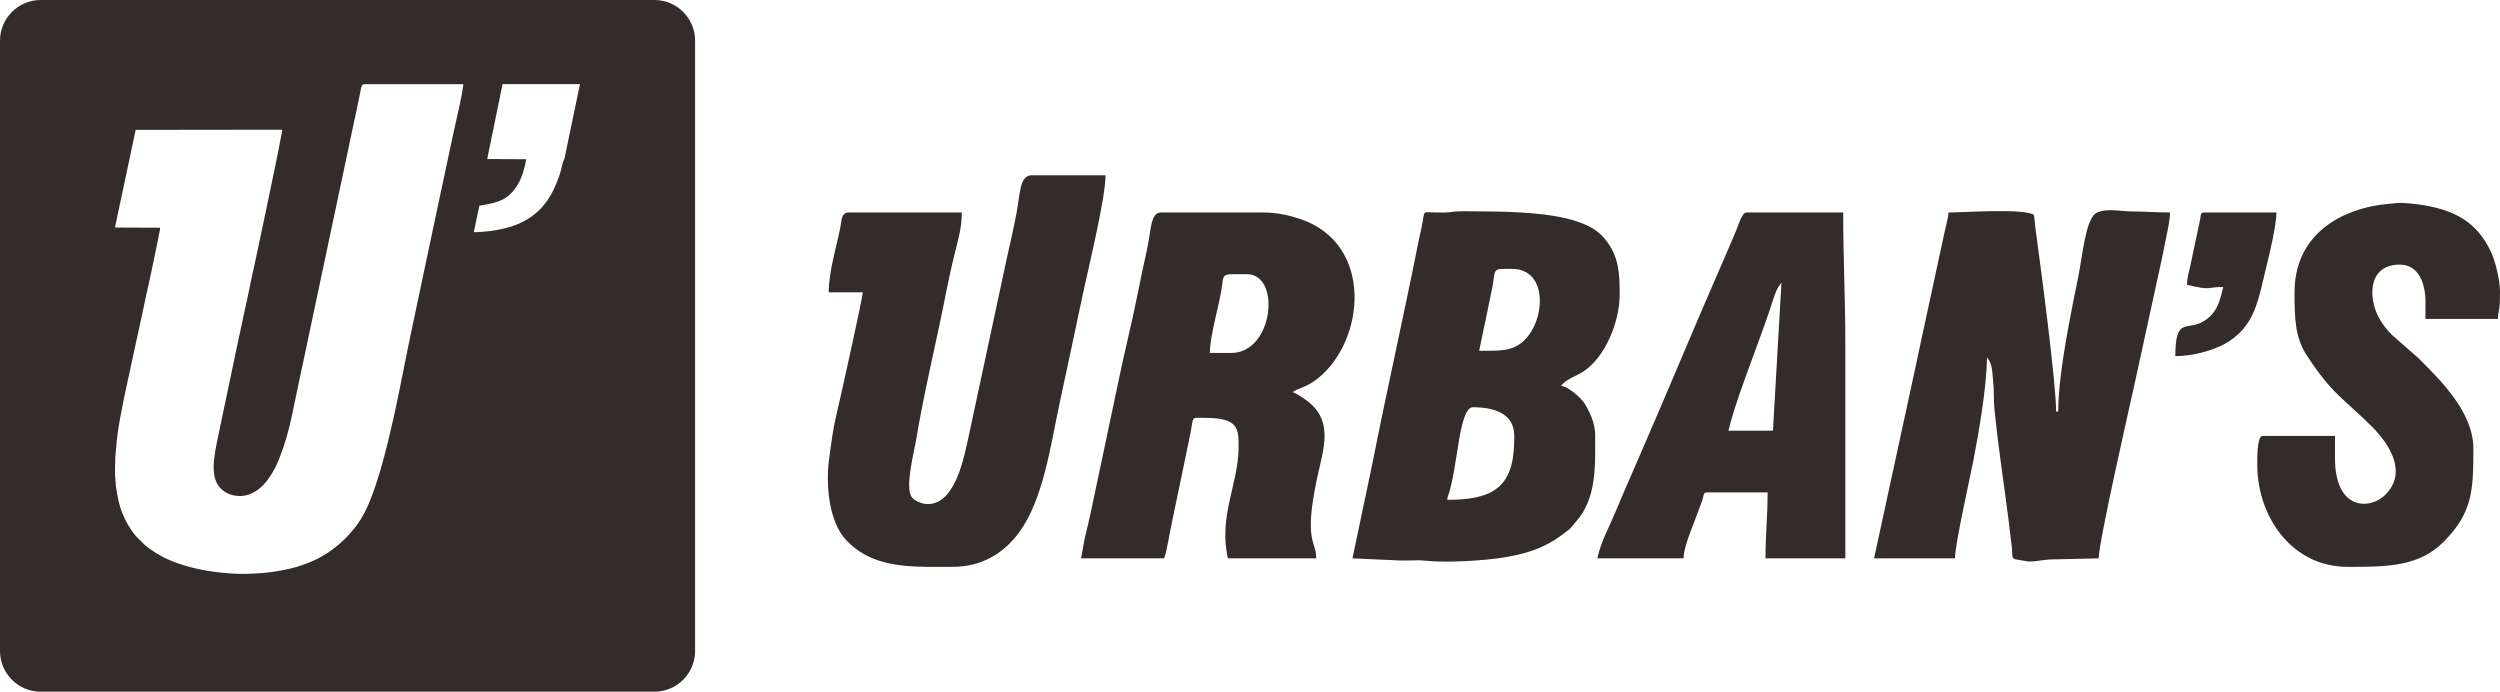
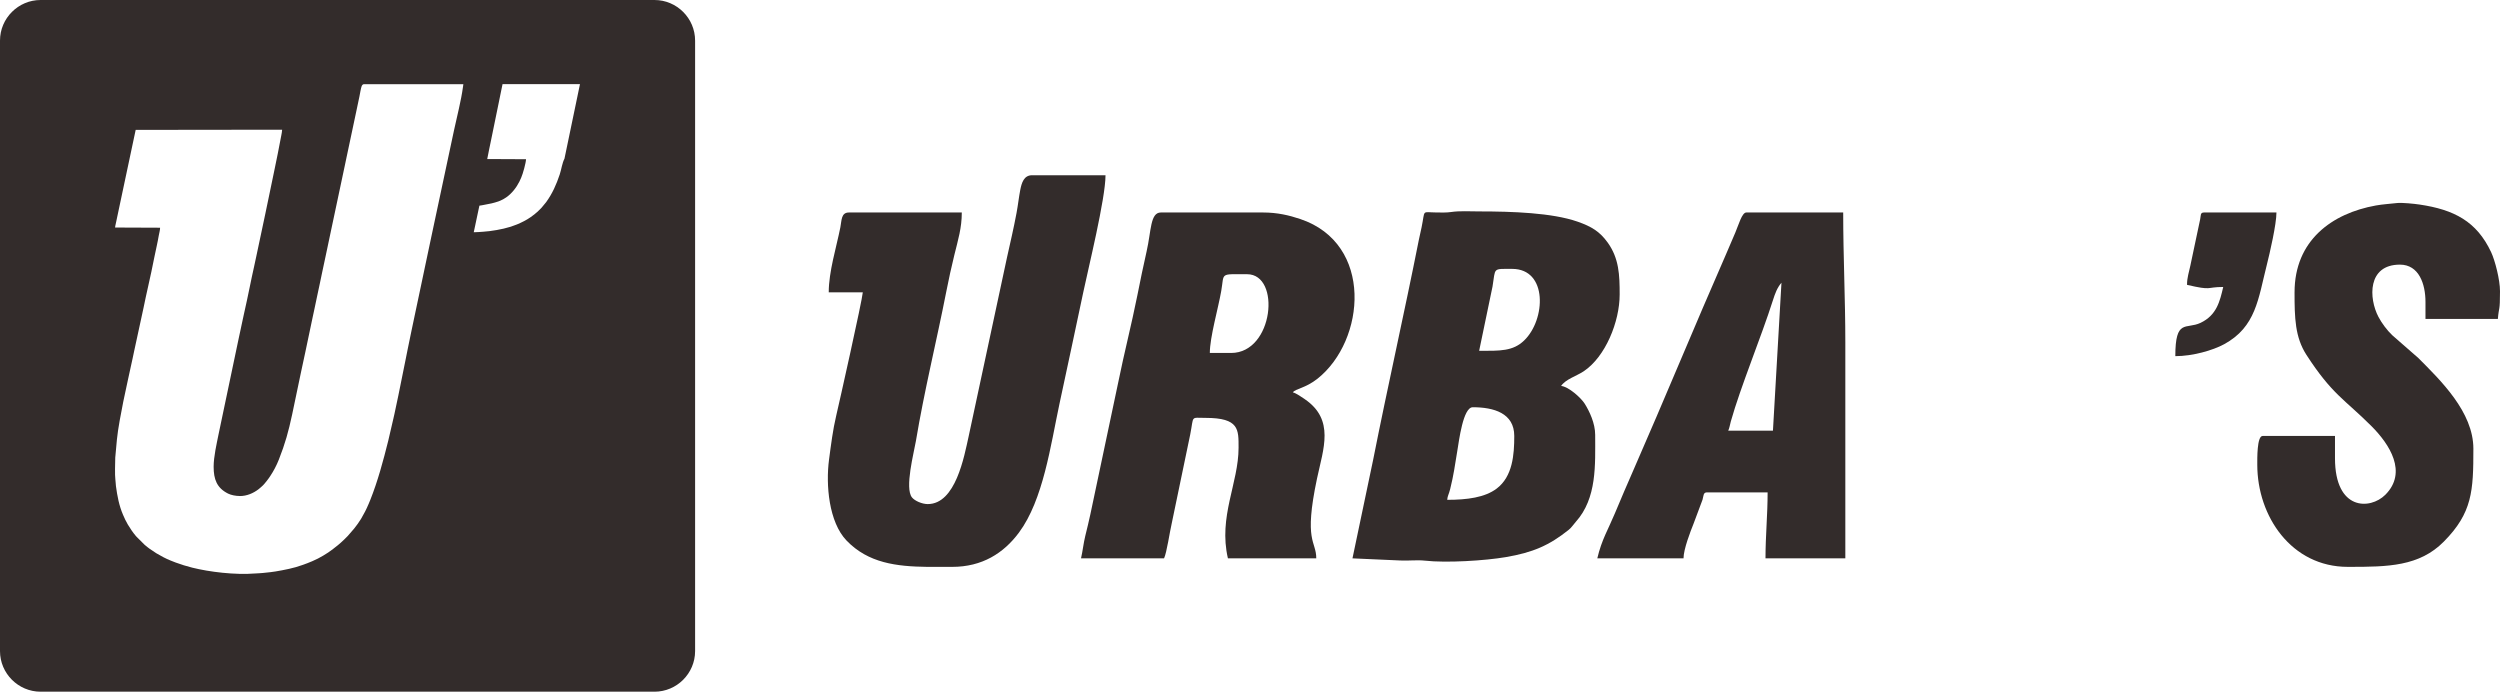
<svg xmlns="http://www.w3.org/2000/svg" xml:space="preserve" width="244.743mm" height="67.715mm" version="1.1" style="shape-rendering:geometricPrecision; text-rendering:geometricPrecision; image-rendering:optimizeQuality; fill-rule:evenodd; clip-rule:evenodd" viewBox="0 0 22992.64 6361.57">
  <defs>
    <style type="text/css">
   
    .fil0 {fill:#332C2B}
   
  </style>
  </defs>
  <g id="Layer_x0020_1">
    <g id="_1808300833696">
      <g id="_1278284130400">
-         <path class="fil0" d="M18929.64 3784.53l-19.56 0c0,-267.31 -142.62,-1338.02 -191.73,-1697.31 -6.44,-47.21 -4.46,-73.1 -13.84,-113.37 -123.06,-59.03 -623.56,-19.6 -783.22,-19.6 -5,60.17 -28.02,134.95 -40.08,194.86l-213.77 990.17c-27.99,135.56 -58.69,273.37 -86.45,402.95l-345.03 1593.01 744.05 0c0,-128.66 141.36,-754.81 169.01,-897.93 48.85,-252.9 124.73,-688.69 124.73,-951.95 49.88,57.39 47.17,123.97 57.32,216.75 9.87,90.3 3.05,180.71 12.66,271.17 17.77,167.25 37.45,335.5 61.43,506.29 24.02,171.07 44.54,327.52 67.34,500.35 10.3,78.1 18.54,164.31 30.65,253.2 7.13,52.36 -6.75,96.82 27.19,109.82l125.23 21.62c87.13,0 141.78,-19.91 225.07,-19.67l421.07 -9.69c0,-149.79 289.2,-1418.56 327.26,-1591.22l257.7 -1181.14c13.61,-68.03 26.81,-134.42 39.2,-195.7 12.43,-61.54 31.76,-147.92 31.76,-212.94 -130.3,0 -224.03,-9.26 -352.77,-9.46 -107.49,-0.15 -234.22,-34.59 -326.58,15.41 -95.56,51.75 -128.66,406.8 -160.16,564.18 -70.28,351.36 -188.46,904.86 -188.46,1260.15l-0.05 0.03z" />
-         <path class="fil0" d="M8532.43 4636.08c-51.63,0 -119.09,-29.32 -144.68,-60.9 -69.44,-85.45 18.72,-415.8 35.69,-517.89 77.34,-464.81 190.55,-920.19 279.52,-1374.63 22.54,-115.05 47.32,-227.62 74.13,-336.98 34.43,-140.6 68.64,-248.63 68.64,-391.4l-1037.76 0c-73.17,0 -66.47,72.8 -79.08,136.25 -36.54,184.26 -106.93,407.72 -106.93,597.82l313.3 0c-6.67,80.31 -219.53,1029.22 -244.78,1135.37 -30.58,128.77 -47.74,266.67 -65.89,403.95 -30.54,231.13 -2.13,573.91 161.15,743.86 199.63,207.79 460.65,238.41 741.16,242.03l230.74 0c274.79,0 472.85,-125.38 614.13,-315.86 223.2,-300.98 290.69,-801.56 372.26,-1184.08 72.8,-341.6 147.23,-682.82 218.62,-1024.45 45.61,-218.16 204.77,-862.46 204.77,-1077.46l-675.53 0c-75.28,0 -95.86,69.56 -108.75,135.99 -12.96,66.85 -20.28,137.85 -33.98,210.72 -26.96,143.73 -56.74,270.02 -88.12,411.08l-352.47 1644.31c-41.11,184.72 -119.25,622.3 -376.19,622.3l0.03 -0.05z" />
+         <path class="fil0" d="M8532.43 4636.08c-51.63,0 -119.09,-29.32 -144.68,-60.9 -69.44,-85.45 18.72,-415.8 35.69,-517.89 77.34,-464.81 190.55,-920.19 279.52,-1374.63 22.54,-115.05 47.32,-227.62 74.13,-336.98 34.43,-140.6 68.64,-248.63 68.64,-391.4l-1037.76 0c-73.17,0 -66.47,72.8 -79.08,136.25 -36.54,184.26 -106.93,407.72 -106.93,597.82l313.3 0c-6.67,80.31 -219.53,1029.22 -244.78,1135.37 -30.58,128.77 -47.74,266.67 -65.89,403.95 -30.54,231.13 -2.13,573.91 161.15,743.86 199.63,207.79 460.65,238.41 741.16,242.03l230.74 0c274.79,0 472.85,-125.38 614.13,-315.86 223.2,-300.98 290.69,-801.56 372.26,-1184.08 72.8,-341.6 147.23,-682.82 218.62,-1024.45 45.61,-218.16 204.77,-862.46 204.77,-1077.46l-675.53 0c-75.28,0 -95.86,69.56 -108.75,135.99 -12.96,66.85 -20.28,137.85 -33.98,210.72 -26.96,143.73 -56.74,270.02 -88.12,411.08l-352.47 1644.31c-41.11,184.72 -119.25,622.3 -376.19,622.3l0.03 -0.05" />
        <path class="fil0" d="M13310.06 4596.92c3.17,-37.98 14.49,-47.32 27.5,-99.75 32.56,-131.36 42.41,-212.25 64.79,-346.28 16.74,-100.14 53.73,-405.47 142.66,-405.47 192.81,0 381.82,53.73 381.82,264.26 0,172.25 -14.91,373.13 -162.03,484.03 -108.3,81.64 -270.4,103.23 -454.77,103.23l0.04 -0.01zm293.7 -1370.28l123.1 -591.45c29.17,-174.57 -3.43,-162.22 180.4,-162.22 329.39,0 309.41,467.29 110.4,658.49 -103.34,99.34 -218.88,95.18 -413.9,95.18zm-1165.04 1908.61l440.51 19.6c70.69,3.81 155.05,-6.33 223.81,1.37 202.33,22.69 556.09,-0.11 744.25,-32.07 249.96,-42.44 400.4,-107.38 580.5,-251.61 27.26,-21.85 40.73,-46.3 64.45,-72.6 196.77,-218.31 178.73,-527.76 178.73,-800.11 0,-107.49 -52.82,-217.02 -95.71,-286.04 -34.13,-54.84 -149.86,-158.56 -217.59,-164.2 41.56,-62.04 141.1,-90.45 207.75,-134.88 199.7,-133.2 330.73,-455.23 330.73,-706.84 0,-177.59 -5.15,-331.11 -110.21,-477.09 -72.76,-101.06 -148.34,-147.34 -277.5,-192.38 -233.94,-81.53 -601.43,-93.96 -904.6,-93.96 -84.81,0 -178.81,-6.44 -258.7,5.65 -42.41,6.41 -88.36,4.39 -132.97,4.08 -140.86,-0.91 -102.92,-31.76 -137.73,136.36 -7.74,37.33 -16.02,68.95 -24.6,112.42 -133.36,673.62 -287.87,1353.57 -420.99,2026.06l-190.09 906.19 -0.05 0.06z" />
        <path class="fil0" d="M11322.63 3246.24l-195.77 0c0,-144.79 76.45,-406.58 105.02,-570.36 29.59,-169.77 -18.61,-153.94 237.61,-153.94 313.38,0 244.89,724.3 -146.85,724.3l-0.01 -0.01zm-1380.42 1889.01l763.66 0c24.63,-51.32 52.7,-245.81 70.47,-321.04l170.23 -818.37c35.2,-177.93 -0.65,-152.53 141.14,-152.53 310.37,0 303.5,107.15 303.5,274.06 0,326.84 -187.27,634.39 -97.93,1017.93l812.58 0c0,-163.55 -118.1,-146.81 7.32,-736.55 58.08,-273.04 162.68,-537.26 -110.89,-725.98 -28.91,-19.94 -80.27,-55.94 -111.84,-64.37 24.98,-34.06 115.93,-37.48 226.85,-125.57 441.96,-351.06 518.42,-1241.84 -159.44,-1468.67 -100.67,-33.67 -208.97,-59.87 -341.52,-59.87l-939.87 0c-98.54,0 -87.71,168.47 -131.1,358.3 -31.46,137.58 -57.69,267.28 -85.12,404.29 -54.11,270.52 -121.53,531.24 -176.33,802.48l-256.07 1212.14c-12.63,59.76 -31.11,134.99 -46.63,198.07 -16.17,65.71 -23.52,139.07 -39.04,205.66l0.05 0.03z" />
        <path class="fil0" d="M16305.85 3960.71l-411.19 0c11.86,-24.67 14.61,-52.02 23.61,-84.04 90.56,-322 278.83,-773.61 388.62,-1118.79 17.81,-55.94 37.75,-112.19 77.3,-157.64l-78.32 1360.48 -0.01 0zm-1615.4 1174.5l793.02 0c0,-83.67 64.14,-248.7 92.28,-318.8l82.6 -220.87c10.03,-34.32 5.61,-67.15 40.5,-67.15l558.04 0c0,208.44 -19.56,397.54 -19.56,606.85l734.25 0 0 -1986.89c0,-405.09 -19.6,-782.87 -19.6,-1194.1l-890.91 0c-40.34,0 -71.34,115.01 -100.63,183.27 -29.82,69.52 -56.17,132.78 -85.12,198.75 -286.3,652.73 -566.28,1334.32 -852.28,1986.36 -57.73,131.64 -113.49,260.76 -170.27,397.43 -60.44,145.48 -122.25,243.33 -162.33,415.19l0 -0.05z" />
        <path class="fil0" d="M21103.09 2688.31c0,233.26 3.93,412.56 109.48,575.66 236.31,365.17 350.14,407.57 597.85,655.13 166.79,166.68 334.12,424.77 127.48,631.52 -139.15,139.23 -462.79,147.27 -462.79,-335.46l0 -205.54 -665.73 0c-52.82,0 -48.96,212.59 -48.96,264.26 0,475.56 314.83,939.6 832.18,939.6l16.74 0c350.52,-0.08 640.56,-3.5 866.89,-232.42 262.39,-265.44 271.63,-465.72 271.63,-854.03 0,-338.54 -302.52,-629.54 -506.52,-834.55l-240.24 -210.04c-46.26,-44 -95.49,-109.21 -126.14,-167.52 -90.38,-171.68 -102.54,-481.16 197.38,-481.16 175.07,0 234.98,178.38 234.98,342.56l0 156.62 665.73 0c9.95,-119.55 19.6,-59.64 19.6,-254.5 0,-106.28 -46.1,-283.56 -81.45,-358.99 -133.62,-284.93 -342.63,-391.4 -658.14,-438.27 -47.74,-7.09 -162.53,-19.15 -208.55,-13.76 -59.83,7.02 -130.19,11.02 -193.18,22.31 -406.42,72.84 -748.18,322.91 -748.18,798.48l-0.06 0.09z" />
        <path class="fil0" d="M20114.25 2619.82c237.26,55.26 170.61,19.56 332.87,19.56 -30.74,131.83 -60.25,259.72 -208.51,329.85 -133.31,63.08 -232.04,-42.02 -232.04,306.36 158.03,0 344.08,-52.78 448.45,-109.56 293.7,-159.82 313.57,-416.8 393.49,-732.16 26.85,-105.9 88.12,-371.69 88.12,-479.6l-665.73 0c-36.19,0 -28.33,25.7 -35.77,62.12l-54.72 258.46c-10.87,50.67 -24.75,114.55 -35.89,169.69 -12.05,59.6 -30.28,106.36 -30.28,175.26l0 0.02z" />
      </g>
      <path class="fil0" d="M373.47 0l5645.93 0c205.42,0 373.47,168.05 373.47,373.44l0 5614.66c0,205.38 -168.05,373.47 -373.47,373.47l-5645.93 0c-205.38,0 -373.47,-168.05 -373.47,-373.47l0 -5614.66c0,-205.38 168.05,-373.44 373.47,-373.44zm4817.98 1459.28l142.47 -685.21 -712.1 0c-6.44,27.8 -11.71,55.91 -17.43,84.73 -5.95,29.74 -11.82,57.39 -17.61,86.34l-70.62 344.8c-5.8,27.99 -12.39,58.46 -17.89,86.03l-17.16 86.71c120.65,0 237.5,1.68 356.82,1.68 -0.76,32.6 -28.76,134.31 -44.12,168.66 -5.87,13.08 -10.45,24.22 -16.78,36.8 -27.72,55.45 -70.97,111.34 -122.06,146.01 -24.26,16.48 -28.48,17.54 -51.6,28.79 -5.91,2.86 -11.93,5.37 -19.07,7.74 -45.84,15.6 -81.08,22.91 -129.58,31.27 -12.78,2.17 -32.11,6.75 -45.65,7.89 -4.61,19.72 -9.19,41.45 -12.96,60.71 -4.24,21.28 -8.61,39.39 -12.85,60.86 -4.15,21.13 -8.5,40.04 -12.85,60.93 -4.19,20.02 -8.54,41.83 -13.27,62.04 32.22,0 59.52,-3.35 88.82,-5 66.28,-3.66 178.23,-22.8 240.16,-42.94 25.52,-8.39 45.84,-14.91 69.48,-24.37 22.96,-9.11 43.02,-19.52 65.06,-30.47 21.02,-10.41 39.54,-22.65 58.58,-35.35 15.52,-10.33 53.19,-39.09 66.43,-52.47 4.31,-4.39 7.44,-7.39 11.74,-11.74 8.2,-8.24 15.18,-15.29 23.45,-23.45l42.41 -51.41c57.04,-79.28 93.23,-160.42 124.51,-254.16 15.71,-47.13 22.15,-104.75 43.78,-145.51l-0.08 0.09zm-2985.37 3102.63c-37.79,0 -81.19,-8.69 -108.38,-22.31 -103.49,-51.82 -132.86,-131.41 -132.86,-247.41 0,-91.37 27.91,-211.72 46.18,-302.24l182.05 -866.73c6.56,-30.89 14.15,-62.96 20.44,-95.18 6.44,-32.87 14.37,-64.94 20.63,-96.63 3.24,-16.36 6.75,-32.41 10.48,-48.17 18.57,-78.4 34.67,-161.12 51.52,-239.98 13.8,-64.52 25.78,-127.82 40.91,-191.92 7.44,-31.39 13.5,-63.95 20.74,-96.56l71.23 -335.88c3.24,-16.09 6.41,-32.11 10.26,-48.39l80.19 -385.53c23.26,-112.53 47.21,-227.16 67.88,-340.91 2.67,-14.57 7.44,-36.72 7.44,-51.21l-1346.94 1.68 -142.54 671.64c-7.44,37.26 -16.21,74.13 -23.72,112.04 -3.63,18.19 -7.55,37.48 -11.98,56.71 -2.29,9.72 -4.11,18.84 -5.95,27.54 -1.76,8.58 -5.15,21.13 -5.15,30.05l413.82 1.68c0,23.3 -7.78,46.52 -11.48,68.91 -11.44,68.75 -27.57,133.84 -41.19,201.81 -15.33,76.8 -38.36,189.48 -56.59,266.78 -15.33,64.91 -28.76,132.66 -42.78,198.44l-86.52 399.29c-5.15,22.61 -9.69,44.96 -14,66.47 -13.31,66.93 -30.39,132.59 -43.54,199.36 -13.27,67.04 -29.52,133.62 -42.71,200.16 -17.85,89.58 -49.11,250.69 -58.08,345.67l-15.33 167.33c-1.26,43.32 -4.61,164.4 1,201.81 3.05,19.94 2.71,41.41 5.26,60.1 12.5,92.28 28.79,179.84 65.4,264.65 13.04,30.35 26.89,60.67 43.7,88.66 22.35,37.26 46.48,73.21 74.51,106.39 2.98,3.47 5.3,5.11 8.13,8.61l66.28 66.08c3.2,2.67 4.5,4.73 7.67,7.36l27.76 22.54c6.37,5.11 12.39,9.39 19.11,14.41l59.3 39.47c41.87,24.91 85.65,48.62 131.03,66.77 15.22,6.06 30.54,12.32 46.91,18.42 49.11,18.3 100.48,33.94 152.34,47.02 155.73,39.04 393.88,68.6 580.08,53.35 23.65,-1.94 47.82,-1.68 70.78,-4.65l69.6 -7.48c14.61,-2.13 30.78,-3.89 45.49,-6.41 78.02,-13.08 171.86,-31.08 246.04,-58.88 30.35,-11.37 62.31,-21.7 91.82,-35.5l52.47 -24.52c32.45,-16.89 64.41,-35.77 94.84,-56.02 30.78,-20.48 58.76,-43.78 87.78,-66.35 9.5,-7.36 17.43,-15.56 27.04,-23.19 15.06,-11.98 51.48,-49.27 64.71,-62.62l59.03 -68.37c22.04,-28.22 44.58,-58 63.15,-89.27 25.74,-43.39 48.69,-87.47 68.22,-134.42 5.37,-12.93 10.15,-23.56 15.37,-36.65 70.17,-175.99 119.73,-361.5 165.88,-546.07l48.01 -206.64c2.86,-13.27 6.63,-28.71 9.54,-42.44 11.71,-55.94 23.72,-110.82 35.43,-167.21l68.45 -338.7c5.76,-28.83 11.33,-56.89 17,-85.15l34.63 -168.09c27.99,-140.64 60.86,-280.2 88.82,-420.53 27.95,-140.64 60.75,-279.74 88.77,-420.46 5.76,-28.67 12.24,-55.41 17.89,-84.32 5.57,-28.33 11.98,-55.56 17.65,-82.9l178.92 -839.61c28.15,-132.4 64.21,-265.52 82.6,-399.82 0.91,-6.87 3.17,-16.78 3.24,-23.61l-914.71 0c-10.03,0 -16.85,9.61 -20.13,16.7 -6.56,14.3 -17.28,77.26 -20.74,94.84 -8.65,43.74 -18.3,83.97 -26.81,127.29l-94.38 445.05c-4.61,21.66 -9.3,43.24 -13.35,63.69 -4.19,21.24 -8.77,43.59 -13.5,63.56l-80.92 381.49c-21.32,106.2 -46.06,211.18 -67.27,318.07l-27 127.06c-14.72,63.65 -26.12,127.21 -40.3,190.97l-27.08 127.06c-4.46,22.35 -8.92,41.22 -13.39,63.69 -4.24,21.39 -8.35,40.69 -13.15,62.23 -4.8,21.81 -8.85,41.64 -13.65,63.41l-26.81 127.32c-25.32,128.21 -54.72,254.31 -81.04,381.37l-80.08 382.25c-34.09,159.74 -64.41,268.72 -122.71,416.72 -20.63,52.36 -48.28,105.29 -79.39,151.81 -10.72,15.98 -20.44,30.05 -32.34,44.73 -14.22,17.54 -28.02,35.89 -45.26,50.26 -12.39,10.37 -15.52,14.91 -31.58,27 -48.17,36.26 -106.89,61.24 -169.92,61.24l-0.15 -0.08z" />
    </g>
  </g>
</svg>